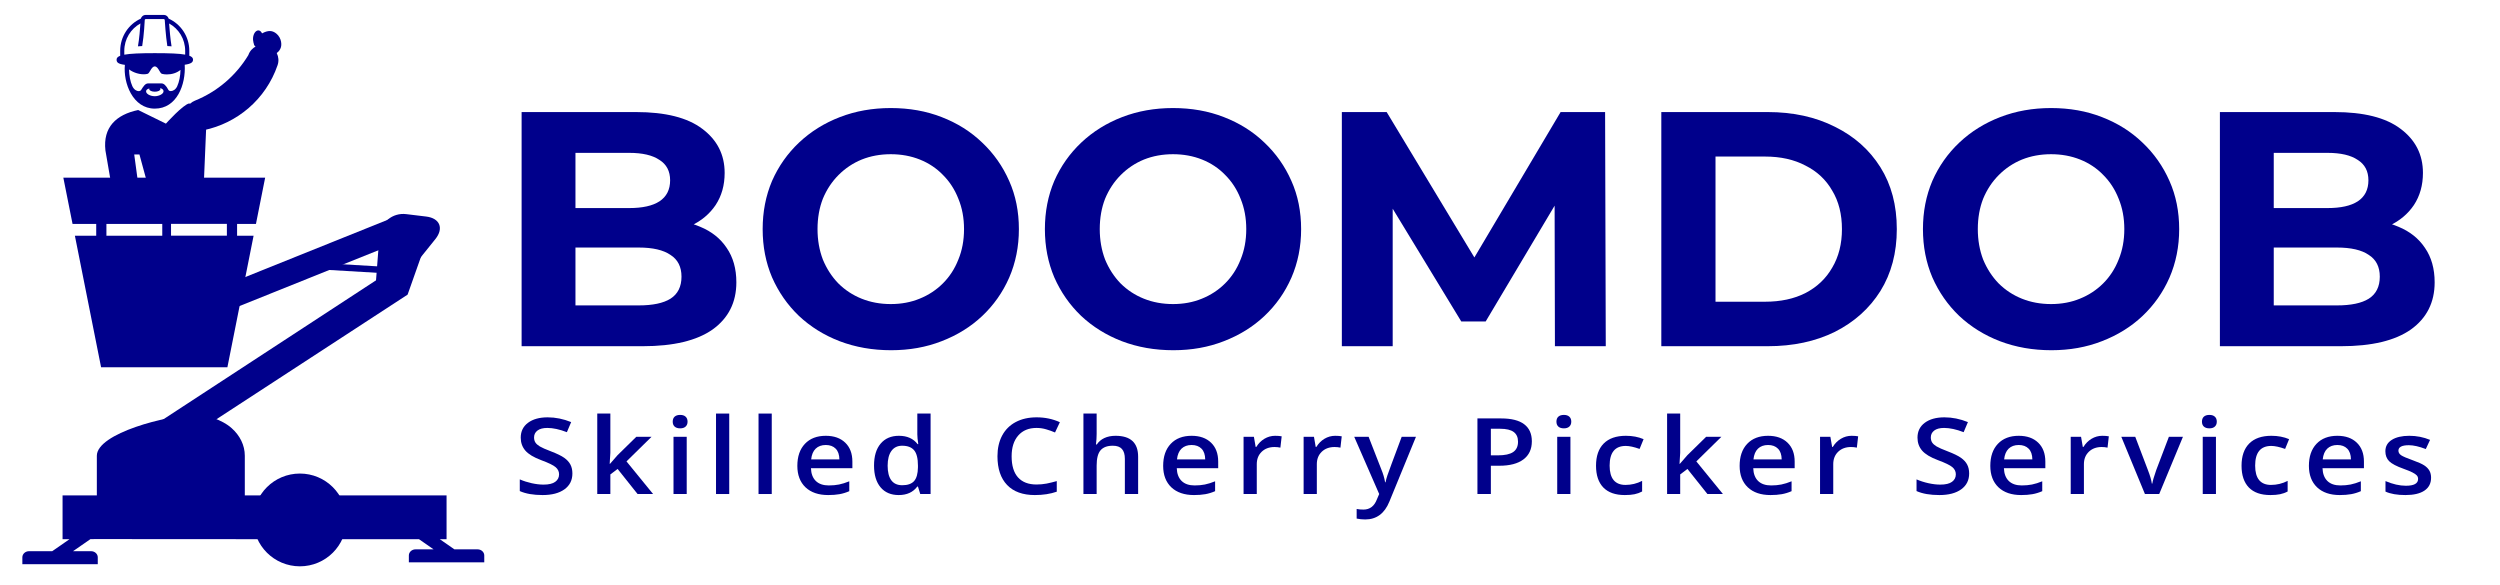
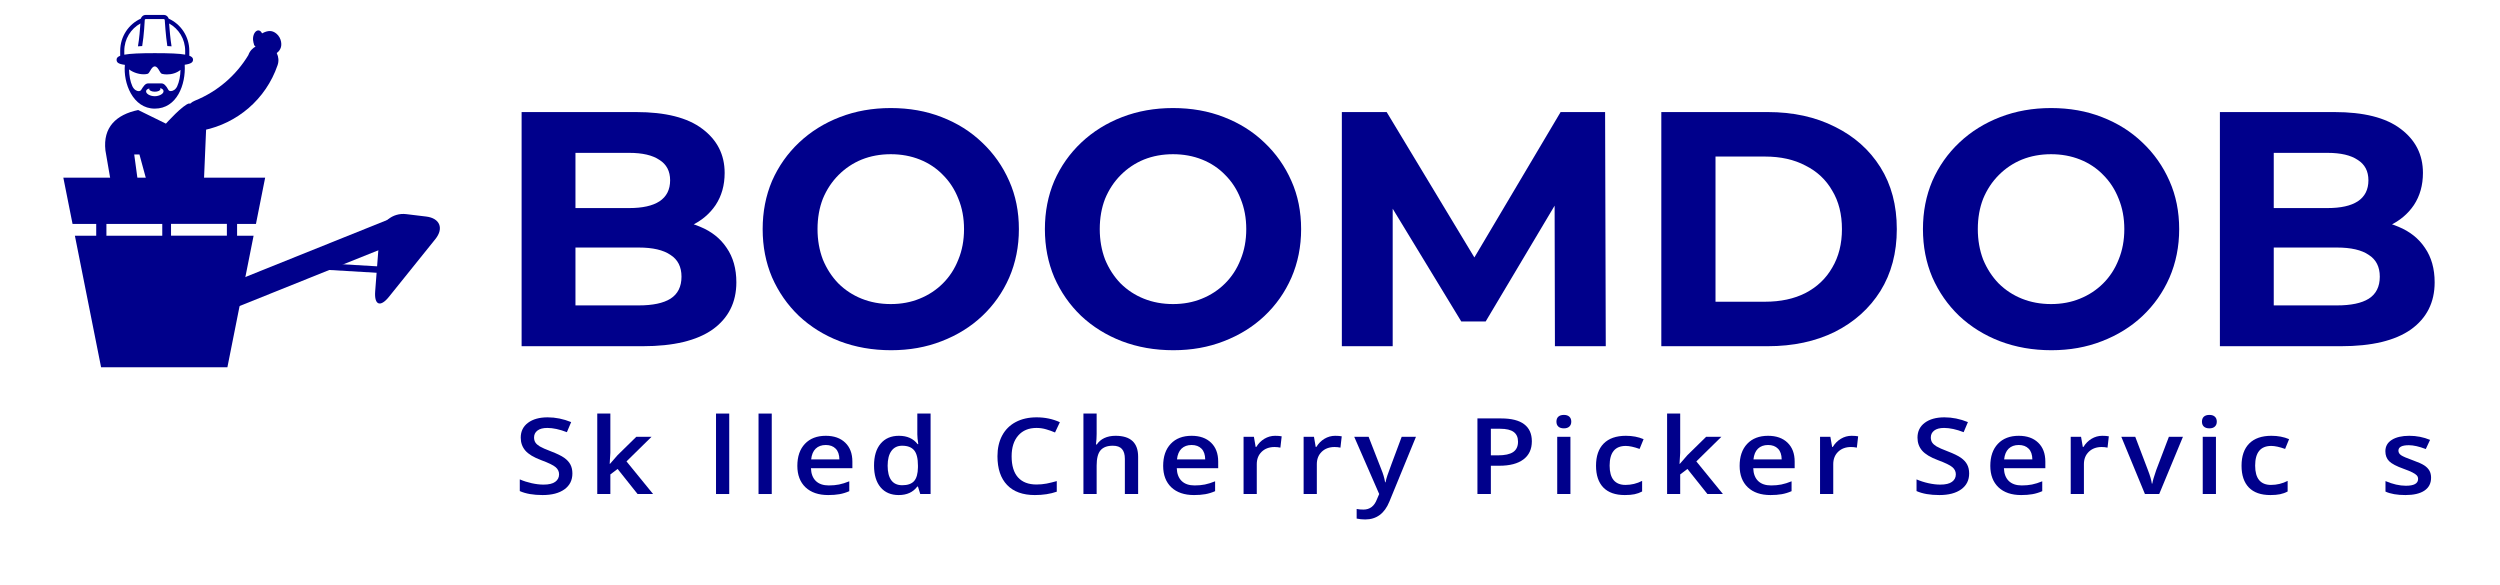
<svg xmlns="http://www.w3.org/2000/svg" width="671" height="157" viewBox="0 0 671 157" fill="none">
-   <path d="M63.837 144.713H65.707H112.445L116.374 147.444H111.533C110.54 147.444 109.737 148.181 109.737 149.087V150.927H129.977V149.087C129.977 148.181 129.174 147.444 128.181 147.444H121.96L118.031 144.713H119.857V132.972H65.707V122.326C65.707 119.471 64.371 116.871 62.18 114.922C62.18 114.922 59.157 111.957 53.476 111.431C53.111 111.409 52.746 111.395 52.374 111.395C45.006 111.395 25.992 116.287 25.992 122.326V132.972H16.792V144.713H18.669L14.017 147.94H7.796C6.803 147.94 6 148.678 6 149.583V151.423H26.241V149.583C26.241 148.678 25.437 147.94 24.444 147.94H19.603L24.255 144.713L25.328 144.691H29.534" fill="#00008B" />
-   <path d="M92.986 139.55C92.986 146.429 87.393 152 80.493 152C73.593 152 67.992 146.429 67.992 139.55C67.992 132.672 73.585 127.101 80.493 127.101C87.386 127.101 92.986 132.679 92.986 139.55Z" fill="#00008B" />
-   <path d="M39.223 124.823L28.628 122.486L113.709 66.883L109.401 79.077L39.223 124.823Z" fill="#00008B" />
  <path d="M82.202 70.357L82.099 72.091L103.683 73.367L103.786 71.632L82.202 70.357Z" fill="#00008B" />
  <path d="M114.395 58.121C118.068 58.566 119.17 61.283 116.856 64.167L104.392 79.668C102.077 82.553 100.412 81.888 100.697 78.208L101.836 63.371C102.121 59.684 105.355 57.033 109.021 57.471L114.395 58.121Z" fill="#00008B" />
  <path d="M107.327 57.683L109.824 63.846L57.981 84.677L55.492 78.515L107.327 57.683Z" fill="#00008B" />
  <path d="M36.346 47.679H16.997L19.472 60.1H25.824V63.269H20.1L27.131 98.573H61.034L68.065 63.269H63.633V60.1H68.701L68.752 59.83L70.533 50.87L71.169 47.679H52.169M28.563 60.1H43.553V63.269H28.563V60.1ZM60.895 63.261H45.904V60.092H60.895V63.261Z" fill="#00008B" />
  <path d="M55.492 30.659L54.754 48.088H39.23L37.427 41.465H36.025L36.923 48.088H29.621L28.292 40.356C27.613 34.215 31.104 30.783 37.084 29.527L44.532 33.185C44.532 33.185 49.154 28.03 50.804 27.753" fill="#00008B" />
  <path d="M33.52 17.406C33.038 22.203 35.609 29.155 41.545 29.155C47.481 29.155 49.898 22.685 49.577 17.377C51.337 17.129 51.811 16.698 51.811 15.997C51.811 15.551 51.505 15.208 50.811 14.953V13.646C50.811 9.79 48.533 6.468 45.269 5C45.116 4.438 44.597 4 43.977 4H39.092C38.478 4 37.967 4.423 37.806 4.993C34.543 6.461 32.264 9.783 32.264 13.638V14.967C31.6 15.223 31.293 15.551 31.293 15.989C31.286 16.734 31.658 17.165 33.52 17.406ZM39.209 24.46C39.238 24.08 39.617 23.861 40.099 23.744C40.07 23.795 40.056 23.854 40.056 23.912C40.056 24.299 40.727 24.613 41.552 24.613C42.377 24.613 43.049 24.299 43.049 23.912C43.049 23.824 43.013 23.737 42.947 23.656C43.407 23.744 43.852 23.956 43.889 24.46C43.94 25.204 42.691 25.818 41.552 25.825C40.355 25.825 39.15 25.212 39.209 24.46ZM34.638 18.625C35.718 19.451 37.252 19.94 38.566 19.94C38.946 19.94 39.296 19.903 39.596 19.823C39.88 19.75 40.099 19.363 40.333 18.961C40.632 18.443 40.968 17.859 41.545 17.822C42.115 17.852 42.45 18.443 42.75 18.961C42.983 19.37 43.203 19.75 43.487 19.823C43.867 19.925 44.312 19.976 44.787 19.976C46.116 19.976 47.416 19.597 48.445 18.764C48.409 20.378 48.102 21.999 47.547 23.182C47.138 24.058 46.401 24.452 45.853 24.452C45.546 24.452 45.306 24.328 45.196 24.124C44.568 22.941 43.977 22.386 43.341 22.386H39.756C38.975 22.386 38.478 23.189 37.894 24.124C37.763 24.335 37.514 24.46 37.215 24.46C36.711 24.46 35.967 24.109 35.514 23.116C34.959 21.904 34.667 20.268 34.638 18.625ZM33.36 13.646C33.36 10.469 35.112 7.709 37.69 6.3C37.602 7.695 37.39 10.389 37.025 12.434C37.376 12.404 37.755 12.383 38.164 12.361C38.661 9.433 38.843 5.563 38.851 5.395C38.851 5.234 38.96 5.124 39.092 5.124H43.977C44.108 5.124 44.218 5.234 44.218 5.365C44.232 5.577 44.473 9.586 44.911 12.361C45.313 12.383 45.692 12.404 46.043 12.434C45.722 10.499 45.495 7.746 45.386 6.3C47.956 7.702 49.701 10.469 49.701 13.638V14.661C48.095 14.368 45.481 14.266 41.545 14.266C37.617 14.266 34.973 14.376 33.36 14.675V13.646Z" fill="#00008B" />
  <path d="M69.621 9.403C70.679 8.695 72.191 7.914 73.498 8.578C75.44 9.564 75.71 11.711 75.389 12.711C75.206 13.295 74.863 13.806 74.316 14.201C73.323 14.909 72.257 14.478 70.716 13.741C69.599 13.2 68.474 12.718 68.197 12.025C67.846 11.148 68.474 10.17 69.621 9.403Z" fill="#00008B" />
  <path d="M67.919 10.163C67.824 11.324 68.335 12.317 69.058 12.375C69.781 12.434 70.446 11.536 70.541 10.374C70.636 9.213 70.124 8.22 69.402 8.162C68.679 8.104 68.014 9.002 67.919 10.163Z" fill="#00008B" />
  <path d="M66.656 14.792C67.401 12.623 69.759 11.47 71.928 12.214C74.097 12.959 75.25 15.318 74.505 17.486C71.336 26.723 63.604 33.09 54.696 34.938C52.454 35.405 50.256 33.959 49.789 31.718C49.373 29.724 50.468 27.767 52.293 27.03C58.514 24.511 63.436 20.13 66.656 14.792Z" fill="#00008B" />
  <path d="M595.821 92.923V30.077H626.526C634.426 30.077 640.352 31.574 644.302 34.566C648.312 37.559 650.317 41.509 650.317 46.417C650.317 49.709 649.509 52.582 647.893 55.036C646.277 57.43 644.063 59.285 641.25 60.602C638.436 61.919 635.204 62.577 631.553 62.577L633.259 58.897C637.21 58.897 640.711 59.555 643.763 60.872C646.816 62.129 649.18 64.014 650.856 66.528C652.592 69.041 653.46 72.124 653.46 75.775C653.46 81.162 651.335 85.381 647.085 88.434C642.836 91.426 636.581 92.923 628.321 92.923H595.821ZM610.276 81.97H627.244C631.015 81.97 633.858 81.371 635.773 80.174C637.748 78.917 638.736 76.942 638.736 74.249C638.736 71.615 637.748 69.67 635.773 68.413C633.858 67.096 631.015 66.438 627.244 66.438H609.198V55.844H624.73C628.262 55.844 630.955 55.245 632.81 54.048C634.726 52.791 635.683 50.906 635.683 48.392C635.683 45.938 634.726 44.113 632.81 42.916C630.955 41.659 628.262 41.03 624.73 41.03H610.276V81.97Z" fill="#00008B" />
  <path d="M550.595 94C545.627 94 541.019 93.192 536.769 91.576C532.58 89.96 528.929 87.686 525.816 84.753C522.764 81.82 520.37 78.378 518.634 74.428C516.958 70.478 516.12 66.168 516.12 61.5C516.12 56.831 516.958 52.522 518.634 48.572C520.37 44.621 522.794 41.18 525.906 38.247C529.018 35.315 532.669 33.04 536.859 31.424C541.049 29.808 545.597 29 550.505 29C555.473 29 560.022 29.808 564.152 31.424C568.342 33.04 571.963 35.315 575.015 38.247C578.127 41.18 580.551 44.621 582.287 48.572C584.023 52.462 584.891 56.772 584.891 61.5C584.891 66.168 584.023 70.508 582.287 74.518C580.551 78.468 578.127 81.91 575.015 84.843C571.963 87.716 568.342 89.96 564.152 91.576C560.022 93.192 555.503 94 550.595 94ZM550.505 81.611C553.318 81.611 555.892 81.132 558.226 80.174C560.621 79.216 562.715 77.84 564.511 76.044C566.307 74.249 567.683 72.124 568.641 69.67C569.658 67.216 570.167 64.493 570.167 61.5C570.167 58.507 569.658 55.784 568.641 53.33C567.683 50.876 566.307 48.751 564.511 46.956C562.775 45.16 560.71 43.784 558.316 42.826C555.922 41.868 553.318 41.389 550.505 41.389C547.692 41.389 545.089 41.868 542.695 42.826C540.36 43.784 538.295 45.16 536.5 46.956C534.704 48.751 533.298 50.876 532.28 53.33C531.323 55.784 530.844 58.507 530.844 61.5C530.844 64.433 531.323 67.156 532.28 69.67C533.298 72.124 534.674 74.249 536.41 76.044C538.206 77.84 540.301 79.216 542.695 80.174C545.089 81.132 547.692 81.611 550.505 81.611Z" fill="#00008B" />
  <path d="M445.897 92.923V30.077H474.447C481.27 30.077 487.286 31.394 492.493 34.028C497.7 36.601 501.77 40.222 504.703 44.891C507.635 49.559 509.102 55.096 509.102 61.5C509.102 67.844 507.635 73.381 504.703 78.109C501.77 82.778 497.7 86.429 492.493 89.062C487.286 91.636 481.27 92.923 474.447 92.923H445.897ZM460.442 80.982H473.729C477.919 80.982 481.54 80.204 484.592 78.648C487.704 77.032 490.099 74.757 491.774 71.825C493.51 68.892 494.378 65.45 494.378 61.5C494.378 57.49 493.51 54.048 491.774 51.175C490.099 48.243 487.704 45.998 484.592 44.442C481.54 42.826 477.919 42.018 473.729 42.018H460.442V80.982Z" fill="#00008B" />
  <path d="M360.151 92.923V30.077H372.182L398.936 74.428H392.562L418.867 30.077H430.808L430.987 92.923H417.341L417.251 50.996H419.765L398.756 86.279H392.203L370.745 50.996H373.798V92.923H360.151Z" fill="#00008B" />
  <path d="M314.925 94C309.958 94 305.349 93.192 301.099 91.576C296.91 89.96 293.259 87.686 290.146 84.753C287.094 81.82 284.7 78.378 282.964 74.428C281.288 70.478 280.45 66.168 280.45 61.5C280.45 56.831 281.288 52.522 282.964 48.572C284.7 44.621 287.124 41.18 290.236 38.247C293.348 35.315 296.999 33.04 301.189 31.424C305.379 29.808 309.928 29 314.836 29C319.803 29 324.352 29.808 328.482 31.424C332.672 33.04 336.293 35.315 339.345 38.247C342.458 41.18 344.882 44.621 346.617 48.572C348.353 52.462 349.221 56.772 349.221 61.5C349.221 66.168 348.353 70.508 346.617 74.518C344.882 78.468 342.458 81.91 339.345 84.843C336.293 87.716 332.672 89.96 328.482 91.576C324.352 93.192 319.833 94 314.925 94ZM314.836 81.611C317.649 81.611 320.222 81.132 322.557 80.174C324.951 79.216 327.045 77.84 328.841 76.044C330.637 74.249 332.013 72.124 332.971 69.67C333.988 67.216 334.497 64.493 334.497 61.5C334.497 58.507 333.988 55.784 332.971 53.33C332.013 50.876 330.637 48.751 328.841 46.956C327.105 45.16 325.04 43.784 322.646 42.826C320.252 41.868 317.649 41.389 314.836 41.389C312.022 41.389 309.419 41.868 307.025 42.826C304.691 43.784 302.626 45.16 300.83 46.956C299.034 48.751 297.628 50.876 296.61 53.33C295.653 55.784 295.174 58.507 295.174 61.5C295.174 64.433 295.653 67.156 296.61 69.67C297.628 72.124 299.005 74.249 300.74 76.044C302.536 77.84 304.631 79.216 307.025 80.174C309.419 81.132 312.022 81.611 314.836 81.611Z" fill="#00008B" />
  <path d="M239.174 94C234.206 94 229.598 93.192 225.348 91.576C221.159 89.96 217.508 87.686 214.395 84.753C211.343 81.82 208.949 78.378 207.213 74.428C205.537 70.478 204.699 66.168 204.699 61.5C204.699 56.831 205.537 52.522 207.213 48.572C208.949 44.621 211.373 41.18 214.485 38.247C217.597 35.315 221.248 33.04 225.438 31.424C229.628 29.808 234.177 29 239.084 29C244.052 29 248.601 29.808 252.731 31.424C256.921 33.04 260.542 35.315 263.594 38.247C266.706 41.18 269.131 44.621 270.866 48.572C272.602 52.462 273.47 56.772 273.47 61.5C273.47 66.168 272.602 70.508 270.866 74.518C269.131 78.468 266.706 81.91 263.594 84.843C260.542 87.716 256.921 89.96 252.731 91.576C248.601 93.192 244.082 94 239.174 94ZM239.084 81.611C241.898 81.611 244.471 81.132 246.805 80.174C249.2 79.216 251.294 77.84 253.09 76.044C254.886 74.249 256.262 72.124 257.22 69.67C258.237 67.216 258.746 64.493 258.746 61.5C258.746 58.507 258.237 55.784 257.22 53.33C256.262 50.876 254.886 48.751 253.09 46.956C251.354 45.16 249.289 43.784 246.895 42.826C244.501 41.868 241.898 41.389 239.084 41.389C236.271 41.389 233.668 41.868 231.274 42.826C228.939 43.784 226.875 45.16 225.079 46.956C223.283 48.751 221.877 50.876 220.859 53.33C219.902 55.784 219.423 58.507 219.423 61.5C219.423 64.433 219.902 67.156 220.859 69.67C221.877 72.124 223.253 74.249 224.989 76.044C226.785 77.84 228.88 79.216 231.274 80.174C233.668 81.132 236.271 81.611 239.084 81.611Z" fill="#00008B" />
  <path d="M140 92.923V30.077H170.704C178.605 30.077 184.53 31.574 188.481 34.566C192.491 37.559 194.496 41.509 194.496 46.417C194.496 49.709 193.688 52.582 192.072 55.036C190.456 57.43 188.241 59.285 185.428 60.602C182.615 61.919 179.383 62.577 175.732 62.577L177.438 58.897C181.388 58.897 184.89 59.555 187.942 60.872C190.994 62.129 193.359 64.014 195.035 66.528C196.77 69.041 197.638 72.124 197.638 75.775C197.638 81.162 195.513 85.381 191.264 88.434C187.014 91.426 180.76 92.923 172.5 92.923H140ZM154.454 81.97H171.423C175.193 81.97 178.036 81.371 179.952 80.174C181.927 78.917 182.914 76.942 182.914 74.249C182.914 71.615 181.927 69.67 179.952 68.413C178.036 67.096 175.193 66.438 171.423 66.438H153.377V55.844H168.909C172.44 55.844 175.134 55.245 176.989 54.048C178.904 52.791 179.862 50.906 179.862 48.392C179.862 45.938 178.904 44.113 176.989 42.916C175.134 41.659 172.44 41.03 168.909 41.03H154.454V81.97Z" fill="#00008B" />
  <path d="M652.501 128.223C652.501 129.722 651.908 130.874 650.721 131.679C649.534 132.475 647.834 132.873 645.621 132.873C643.398 132.873 641.613 132.563 640.265 131.943V129.125C642.226 129.958 644.052 130.374 645.742 130.374C647.925 130.374 649.016 129.768 649.016 128.556C649.016 128.168 648.895 127.844 648.654 127.585C648.412 127.326 648.015 127.057 647.462 126.78C646.909 126.502 646.139 126.188 645.154 125.836C643.232 125.151 641.93 124.467 641.246 123.782C640.572 123.097 640.235 122.209 640.235 121.117C640.235 119.804 640.808 118.786 641.955 118.064C643.112 117.333 644.681 116.968 646.662 116.968C648.624 116.968 650.48 117.333 652.23 118.064L651.083 120.521C649.283 119.836 647.769 119.494 646.542 119.494C644.671 119.494 643.735 119.984 643.735 120.965C643.735 121.446 643.977 121.853 644.459 122.186C644.952 122.519 646.019 122.977 647.658 123.56C649.036 124.05 650.037 124.499 650.661 124.906C651.284 125.313 651.747 125.785 652.049 126.322C652.35 126.849 652.501 127.483 652.501 128.223Z" fill="#00008B" />
-   <path d="M627.994 132.873C625.399 132.873 623.367 132.179 621.898 130.791C620.44 129.394 619.71 127.474 619.71 125.031C619.71 122.524 620.389 120.553 621.747 119.119C623.105 117.685 624.971 116.968 627.345 116.968C629.548 116.968 631.288 117.583 632.565 118.814C633.843 120.044 634.481 121.737 634.481 123.893V125.656H623.362C623.412 127.145 623.85 128.293 624.674 129.098C625.499 129.893 626.661 130.291 628.16 130.291C629.145 130.291 630.061 130.208 630.906 130.041C631.761 129.866 632.676 129.579 633.652 129.181V131.832C632.787 132.211 631.912 132.479 631.026 132.637C630.141 132.794 629.13 132.873 627.994 132.873ZM627.345 119.438C626.218 119.438 625.313 119.767 624.629 120.424C623.955 121.08 623.553 122.038 623.422 123.296H630.996C630.976 122.029 630.644 121.071 630 120.424C629.357 119.767 628.471 119.438 627.345 119.438Z" fill="#00008B" />
  <path d="M609.355 132.873C606.831 132.873 604.909 132.197 603.592 130.846C602.284 129.486 601.63 127.539 601.63 125.003C601.63 122.422 602.314 120.437 603.682 119.05C605.06 117.662 607.047 116.968 609.642 116.968C611.402 116.968 612.987 117.268 614.395 117.87L613.323 120.493C611.825 119.956 610.588 119.688 609.612 119.688C606.725 119.688 605.282 121.451 605.282 124.976C605.282 126.697 605.639 127.992 606.353 128.862C607.077 129.722 608.133 130.152 609.521 130.152C611.101 130.152 612.594 129.792 614.002 129.07V131.915C613.369 132.257 612.69 132.502 611.966 132.651C611.251 132.799 610.381 132.873 609.355 132.873Z" fill="#00008B" />
  <path d="M594.761 132.595H591.215V117.245H594.761V132.595ZM591.004 113.179C591.004 112.596 591.175 112.147 591.517 111.833C591.869 111.518 592.367 111.361 593.01 111.361C593.634 111.361 594.117 111.518 594.459 111.833C594.811 112.147 594.987 112.596 594.987 113.179C594.987 113.734 594.811 114.174 594.459 114.497C594.117 114.812 593.634 114.969 593.01 114.969C592.367 114.969 591.869 114.812 591.517 114.497C591.175 114.174 591.004 113.734 591.004 113.179Z" fill="#00008B" />
  <path d="M575.7 132.595L569.363 117.245H573.105L576.499 126.169C577.083 127.668 577.435 128.88 577.556 129.805H577.676C577.767 129.139 578.119 127.927 578.732 126.169L582.127 117.245H585.899L579.532 132.595H575.7Z" fill="#00008B" />
  <path d="M564.243 116.968C564.957 116.968 565.546 117.014 566.008 117.107L565.661 120.146C565.158 120.035 564.635 119.979 564.092 119.979C562.674 119.979 561.522 120.405 560.637 121.256C559.762 122.107 559.324 123.213 559.324 124.573V132.595H555.779V117.245H558.555L559.023 119.952H559.204C559.757 119.036 560.476 118.309 561.361 117.773C562.257 117.236 563.217 116.968 564.243 116.968Z" fill="#00008B" />
  <path d="M542.482 132.873C539.886 132.873 537.855 132.179 536.386 130.791C534.928 129.394 534.198 127.474 534.198 125.031C534.198 122.524 534.877 120.553 536.235 119.119C537.593 117.685 539.459 116.968 541.833 116.968C544.036 116.968 545.776 117.583 547.053 118.814C548.331 120.044 548.969 121.737 548.969 123.893V125.656H537.85C537.9 127.145 538.337 128.293 539.162 129.098C539.987 129.893 541.149 130.291 542.648 130.291C543.633 130.291 544.549 130.208 545.394 130.041C546.249 129.866 547.164 129.579 548.14 129.181V131.832C547.275 132.211 546.399 132.479 545.514 132.637C544.629 132.794 543.618 132.873 542.482 132.873ZM541.833 119.438C540.706 119.438 539.801 119.767 539.117 120.424C538.443 121.08 538.041 122.038 537.91 123.296H545.484C545.464 122.029 545.132 121.071 544.488 120.424C543.845 119.767 542.959 119.438 541.833 119.438Z" fill="#00008B" />
  <path d="M528.52 127.085C528.52 128.889 527.811 130.305 526.393 131.332C524.975 132.359 523.018 132.873 520.524 132.873C518.029 132.873 515.987 132.516 514.398 131.804V128.667C515.404 129.102 516.47 129.445 517.597 129.694C518.733 129.944 519.79 130.069 520.765 130.069C522.194 130.069 523.245 129.819 523.919 129.32C524.603 128.82 524.945 128.149 524.945 127.307C524.945 126.549 524.633 125.906 524.009 125.378C523.386 124.851 522.098 124.226 520.147 123.505C518.135 122.755 516.717 121.899 515.892 120.937C515.067 119.975 514.655 118.818 514.655 117.467C514.655 115.774 515.309 114.442 516.616 113.47C517.924 112.499 519.679 112.013 521.882 112.013C523.994 112.013 526.096 112.439 528.189 113.29L527.042 115.996C525.08 115.238 523.33 114.858 521.791 114.858C520.624 114.858 519.739 115.094 519.136 115.566C518.532 116.029 518.231 116.644 518.231 117.412C518.231 117.939 518.351 118.393 518.593 118.772C518.834 119.142 519.231 119.494 519.785 119.827C520.338 120.16 521.334 120.599 522.772 121.145C524.391 121.765 525.578 122.343 526.333 122.88C527.087 123.417 527.64 124.023 527.992 124.698C528.344 125.374 528.52 126.169 528.52 127.085Z" fill="#00008B" />
  <path d="M496.962 116.968C497.676 116.968 498.265 117.014 498.727 117.107L498.38 120.146C497.877 120.035 497.354 119.979 496.811 119.979C495.393 119.979 494.241 120.405 493.356 121.256C492.481 122.107 492.043 123.213 492.043 124.573V132.595H488.498V117.245H491.274L491.742 119.952H491.923C492.476 119.036 493.195 118.309 494.08 117.773C494.975 117.236 495.936 116.968 496.962 116.968Z" fill="#00008B" />
  <path d="M475.2 132.873C472.605 132.873 470.574 132.179 469.105 130.791C467.646 129.394 466.917 127.474 466.917 125.031C466.917 122.524 467.596 120.553 468.954 119.119C470.312 117.685 472.178 116.968 474.552 116.968C476.755 116.968 478.495 117.583 479.772 118.814C481.05 120.044 481.688 121.737 481.688 123.893V125.656H470.569C470.619 127.145 471.056 128.293 471.881 129.098C472.706 129.893 473.868 130.291 475.366 130.291C476.352 130.291 477.268 130.208 478.112 130.041C478.967 129.866 479.883 129.579 480.858 129.181V131.832C479.993 132.211 479.118 132.479 478.233 132.637C477.348 132.794 476.337 132.873 475.2 132.873ZM474.552 119.438C473.425 119.438 472.52 119.767 471.836 120.424C471.162 121.08 470.76 122.038 470.629 123.296H478.203C478.183 122.029 477.851 121.071 477.207 120.424C476.563 119.767 475.678 119.438 474.552 119.438Z" fill="#00008B" />
  <path d="M450.874 124.49L452.881 122.186L457.92 117.245H462.009L455.295 123.838L462.431 132.595H458.267L452.911 125.864L450.964 127.335V132.595H447.449V111H450.964V121.534L450.783 124.49H450.874Z" fill="#00008B" />
  <path d="M436.098 132.873C433.573 132.873 431.652 132.197 430.334 130.846C429.027 129.486 428.373 127.539 428.373 125.003C428.373 122.422 429.057 120.437 430.425 119.05C431.803 117.662 433.79 116.968 436.385 116.968C438.145 116.968 439.729 117.268 441.137 117.87L440.066 120.493C438.567 119.956 437.33 119.688 436.355 119.688C433.468 119.688 432.024 121.451 432.024 124.976C432.024 126.697 432.381 127.992 433.096 128.862C433.82 129.722 434.876 130.152 436.264 130.152C437.843 130.152 439.337 129.792 440.745 129.07V131.915C440.111 132.257 439.432 132.502 438.708 132.651C437.994 132.799 437.124 132.873 436.098 132.873Z" fill="#00008B" />
  <path d="M421.503 132.595H417.958V117.245H421.503V132.595ZM417.746 113.179C417.746 112.596 417.917 112.147 418.259 111.833C418.611 111.518 419.109 111.361 419.753 111.361C420.377 111.361 420.86 111.518 421.202 111.833C421.554 112.147 421.73 112.596 421.73 113.179C421.73 113.734 421.554 114.174 421.202 114.497C420.86 114.812 420.377 114.969 419.753 114.969C419.109 114.969 418.611 114.812 418.259 114.497C417.917 114.174 417.746 113.734 417.746 113.179Z" fill="#00008B" />
  <path d="M411.148 118.439C411.148 120.558 410.394 122.181 408.885 123.31C407.376 124.439 405.229 125.003 402.442 125.003H400.149V132.595H396.543V112.305H402.895C405.651 112.305 407.713 112.823 409.081 113.859C410.459 114.895 411.148 116.422 411.148 118.439ZM400.149 122.214H402.065C403.916 122.214 405.274 121.918 406.139 121.326C407.004 120.733 407.437 119.808 407.437 118.55C407.437 117.384 407.049 116.514 406.275 115.941C405.5 115.367 404.293 115.08 402.654 115.08H400.149V122.214Z" fill="#00008B" />
  <path d="M363.476 117.245H367.338L370.733 125.947C371.246 127.187 371.588 128.353 371.759 129.445H371.88C371.97 128.936 372.136 128.32 372.378 127.599C372.619 126.868 373.897 123.417 376.21 117.245H380.042L372.906 134.635C371.608 137.827 369.446 139.423 366.418 139.423C365.633 139.423 364.869 139.345 364.125 139.187V136.606C364.658 136.717 365.266 136.772 365.95 136.772C367.66 136.772 368.862 135.861 369.556 134.038L370.175 132.595L363.476 117.245Z" fill="#00008B" />
  <path d="M358.356 116.968C359.07 116.968 359.659 117.014 360.122 117.107L359.774 120.146C359.272 120.035 358.749 119.979 358.205 119.979C356.787 119.979 355.635 120.405 354.75 121.256C353.875 122.107 353.438 123.213 353.438 124.573V132.595H349.892V117.245H352.668L353.136 119.952H353.317C353.87 119.036 354.589 118.309 355.474 117.773C356.37 117.236 357.33 116.968 358.356 116.968Z" fill="#00008B" />
  <path d="M342.238 116.968C342.952 116.968 343.54 117.014 344.003 117.107L343.656 120.146C343.153 120.035 342.63 119.979 342.087 119.979C340.668 119.979 339.517 120.405 338.632 121.256C337.756 122.107 337.319 123.213 337.319 124.573V132.595H333.773V117.245H336.549L337.017 119.952H337.198C337.751 119.036 338.471 118.309 339.356 117.773C340.251 117.236 341.212 116.968 342.238 116.968Z" fill="#00008B" />
  <path d="M320.476 132.873C317.881 132.873 315.849 132.179 314.38 130.791C312.922 129.394 312.193 127.474 312.193 125.031C312.193 122.524 312.872 120.553 314.23 119.119C315.588 117.685 317.453 116.968 319.827 116.968C322.03 116.968 323.77 117.583 325.048 118.814C326.325 120.044 326.964 121.737 326.964 123.893V125.656H315.844C315.894 127.145 316.332 128.293 317.157 129.098C317.981 129.893 319.143 130.291 320.642 130.291C321.628 130.291 322.543 130.208 323.388 130.041C324.243 129.866 325.158 129.579 326.134 129.181V131.832C325.269 132.211 324.394 132.479 323.509 132.637C322.624 132.794 321.613 132.873 320.476 132.873ZM319.827 119.438C318.701 119.438 317.795 119.767 317.111 120.424C316.437 121.08 316.035 122.038 315.904 123.296H323.478C323.458 122.029 323.126 121.071 322.483 120.424C321.839 119.767 320.954 119.438 319.827 119.438Z" fill="#00008B" />
  <path d="M305.474 132.595H301.913V123.158C301.913 121.973 301.651 121.09 301.128 120.507C300.615 119.924 299.796 119.632 298.669 119.632C297.18 119.632 296.084 120.044 295.38 120.868C294.686 121.682 294.339 123.051 294.339 124.976V132.595H290.793V111H294.339V116.482C294.339 117.361 294.279 118.3 294.158 119.299H294.384C294.867 118.559 295.536 117.986 296.391 117.578C297.256 117.171 298.262 116.968 299.408 116.968C303.452 116.968 305.474 118.841 305.474 122.589V132.595Z" fill="#00008B" />
  <path d="M278.19 114.858C276.118 114.858 274.488 115.534 273.302 116.884C272.115 118.235 271.521 120.1 271.521 122.478C271.521 124.966 272.089 126.849 273.226 128.126C274.373 129.403 276.027 130.041 278.19 130.041C279.125 130.041 280.031 129.958 280.906 129.792C281.781 129.616 282.691 129.394 283.637 129.125V131.97C281.907 132.572 279.945 132.873 277.752 132.873C274.524 132.873 272.044 131.975 270.314 130.18C268.584 128.376 267.719 125.799 267.719 122.45C267.719 120.34 268.136 118.494 268.971 116.912C269.816 115.33 271.033 114.118 272.623 113.276C274.212 112.434 276.078 112.013 278.22 112.013C280.473 112.013 282.555 112.448 284.467 113.318L283.169 116.08C282.425 115.756 281.635 115.474 280.8 115.233C279.975 114.983 279.105 114.858 278.19 114.858Z" fill="#00008B" />
  <path d="M241.215 132.873C239.133 132.873 237.508 132.179 236.342 130.791C235.175 129.403 234.591 127.455 234.591 124.948C234.591 122.431 235.18 120.474 236.357 119.077C237.544 117.671 239.183 116.968 241.275 116.968C243.468 116.968 245.138 117.713 246.285 119.202H246.466C246.295 118.101 246.209 117.231 246.209 116.593V111H249.77V132.595H246.994L246.375 130.583H246.209C245.072 132.109 243.408 132.873 241.215 132.873ZM242.166 130.236C243.624 130.236 244.685 129.861 245.349 129.111C246.013 128.353 246.355 127.127 246.375 125.434V124.976C246.375 123.042 246.033 121.668 245.349 120.854C244.665 120.04 243.594 119.632 242.135 119.632C240.888 119.632 239.928 120.1 239.254 121.034C238.58 121.959 238.243 123.283 238.243 125.003C238.243 126.706 238.57 128.006 239.223 128.903C239.877 129.792 240.858 130.236 242.166 130.236Z" fill="#00008B" />
  <path d="M222.29 132.873C219.695 132.873 217.663 132.179 216.194 130.791C214.736 129.394 214.007 127.474 214.007 125.031C214.007 122.524 214.686 120.553 216.044 119.119C217.401 117.685 219.267 116.968 221.641 116.968C223.844 116.968 225.584 117.583 226.862 118.814C228.139 120.044 228.778 121.737 228.778 123.893V125.656H217.658C217.708 127.145 218.146 128.293 218.971 129.098C219.795 129.893 220.957 130.291 222.456 130.291C223.442 130.291 224.357 130.208 225.202 130.041C226.057 129.866 226.972 129.579 227.948 129.181V131.832C227.083 132.211 226.208 132.479 225.323 132.637C224.437 132.794 223.427 132.873 222.29 132.873ZM221.641 119.438C220.515 119.438 219.609 119.767 218.925 120.424C218.251 121.08 217.849 122.038 217.718 123.296H225.292C225.272 122.029 224.94 121.071 224.297 120.424C223.653 119.767 222.768 119.438 221.641 119.438Z" fill="#00008B" />
  <path d="M207.137 132.595H203.591V111H207.137V132.595Z" fill="#00008B" />
  <path d="M195.726 132.595H192.18V111H195.726V132.595Z" fill="#00008B" />
-   <path d="M184.314 132.595H180.769V117.245H184.314V132.595ZM180.557 113.179C180.557 112.596 180.728 112.147 181.07 111.833C181.423 111.518 181.92 111.361 182.564 111.361C183.188 111.361 183.671 111.518 184.013 111.833C184.365 112.147 184.541 112.596 184.541 113.179C184.541 113.734 184.365 114.174 184.013 114.497C183.671 114.812 183.188 114.969 182.564 114.969C181.92 114.969 181.423 114.812 181.07 114.497C180.728 114.174 180.557 113.734 180.557 113.179Z" fill="#00008B" />
  <path d="M163.73 124.49L165.736 122.186L170.776 117.245H174.865L168.15 123.838L175.287 132.595H171.123L165.767 125.864L163.82 127.335V132.595H160.305V111H163.82V121.534L163.639 124.49H163.73Z" fill="#00008B" />
  <path d="M153.631 127.085C153.631 128.889 152.922 130.305 151.504 131.332C150.085 132.359 148.129 132.873 145.634 132.873C143.14 132.873 141.098 132.516 139.509 131.804V128.667C140.515 129.102 141.581 129.445 142.707 129.694C143.844 129.944 144.9 130.069 145.876 130.069C147.304 130.069 148.355 129.819 149.029 129.32C149.713 128.82 150.055 128.149 150.055 127.307C150.055 126.549 149.743 125.906 149.12 125.378C148.496 124.851 147.209 124.226 145.257 123.505C143.246 122.755 141.827 121.899 141.002 120.937C140.178 119.975 139.765 118.818 139.765 117.467C139.765 115.774 140.419 114.442 141.727 113.47C143.034 112.499 144.79 112.013 146.992 112.013C149.105 112.013 151.207 112.439 153.299 113.29L152.152 115.996C150.191 115.238 148.441 114.858 146.902 114.858C145.735 114.858 144.85 115.094 144.246 115.566C143.643 116.029 143.341 116.644 143.341 117.412C143.341 117.939 143.462 118.393 143.703 118.772C143.945 119.142 144.342 119.494 144.895 119.827C145.448 120.16 146.444 120.599 147.883 121.145C149.502 121.765 150.689 122.343 151.443 122.88C152.198 123.417 152.751 124.023 153.103 124.698C153.455 125.374 153.631 126.169 153.631 127.085Z" fill="#00008B" />
</svg>